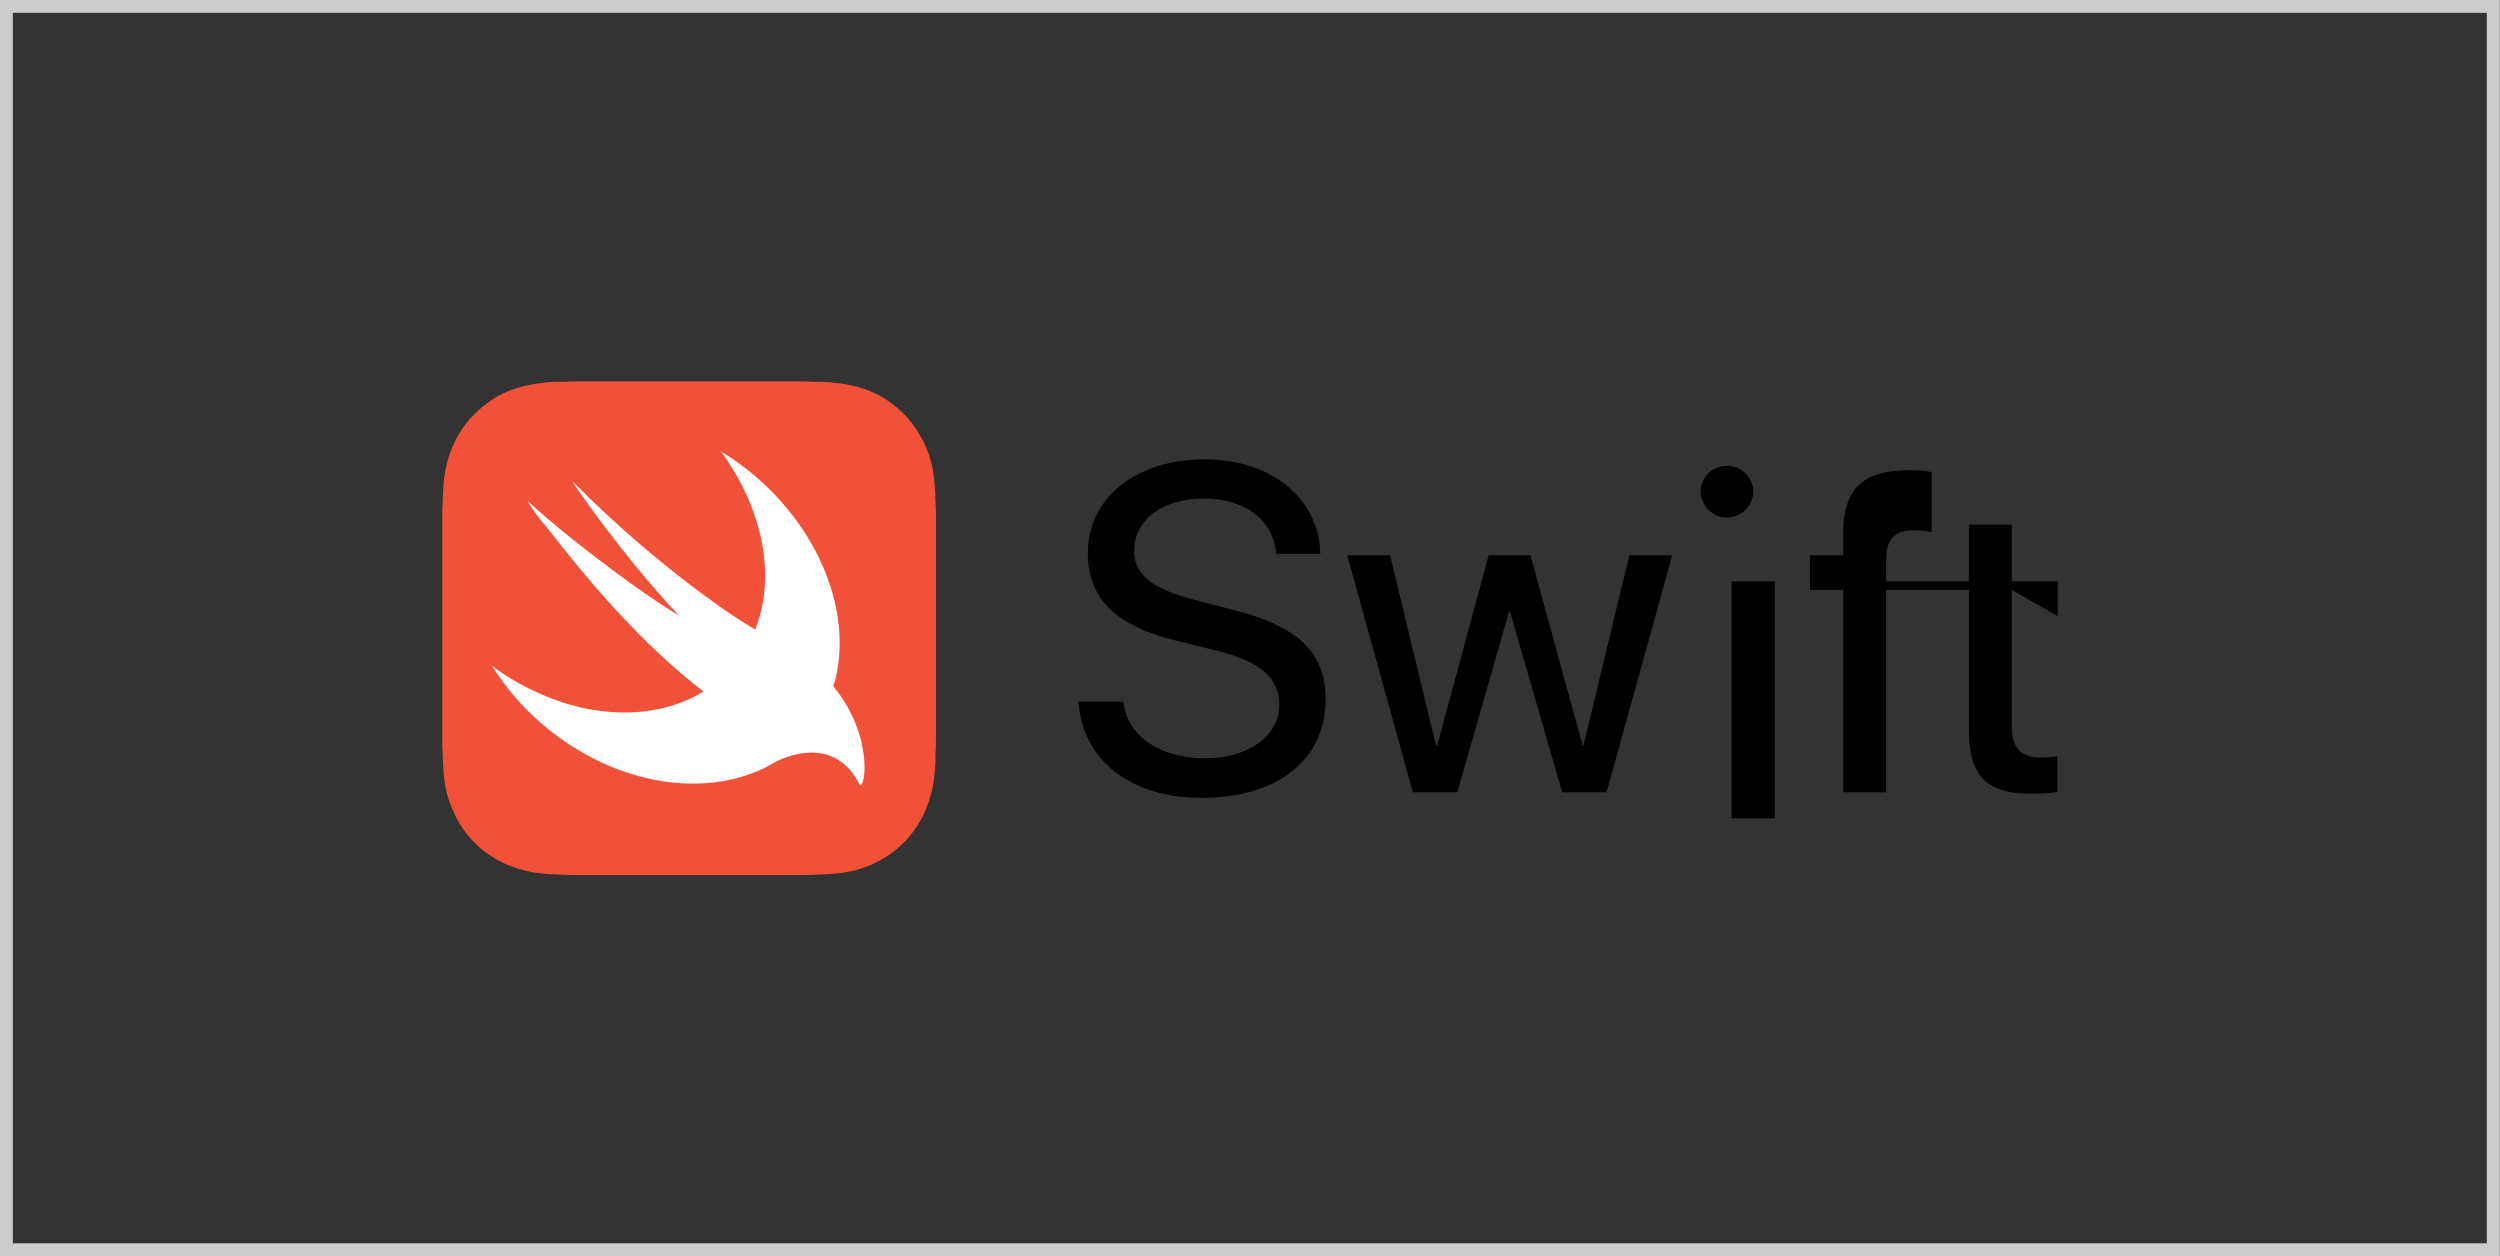
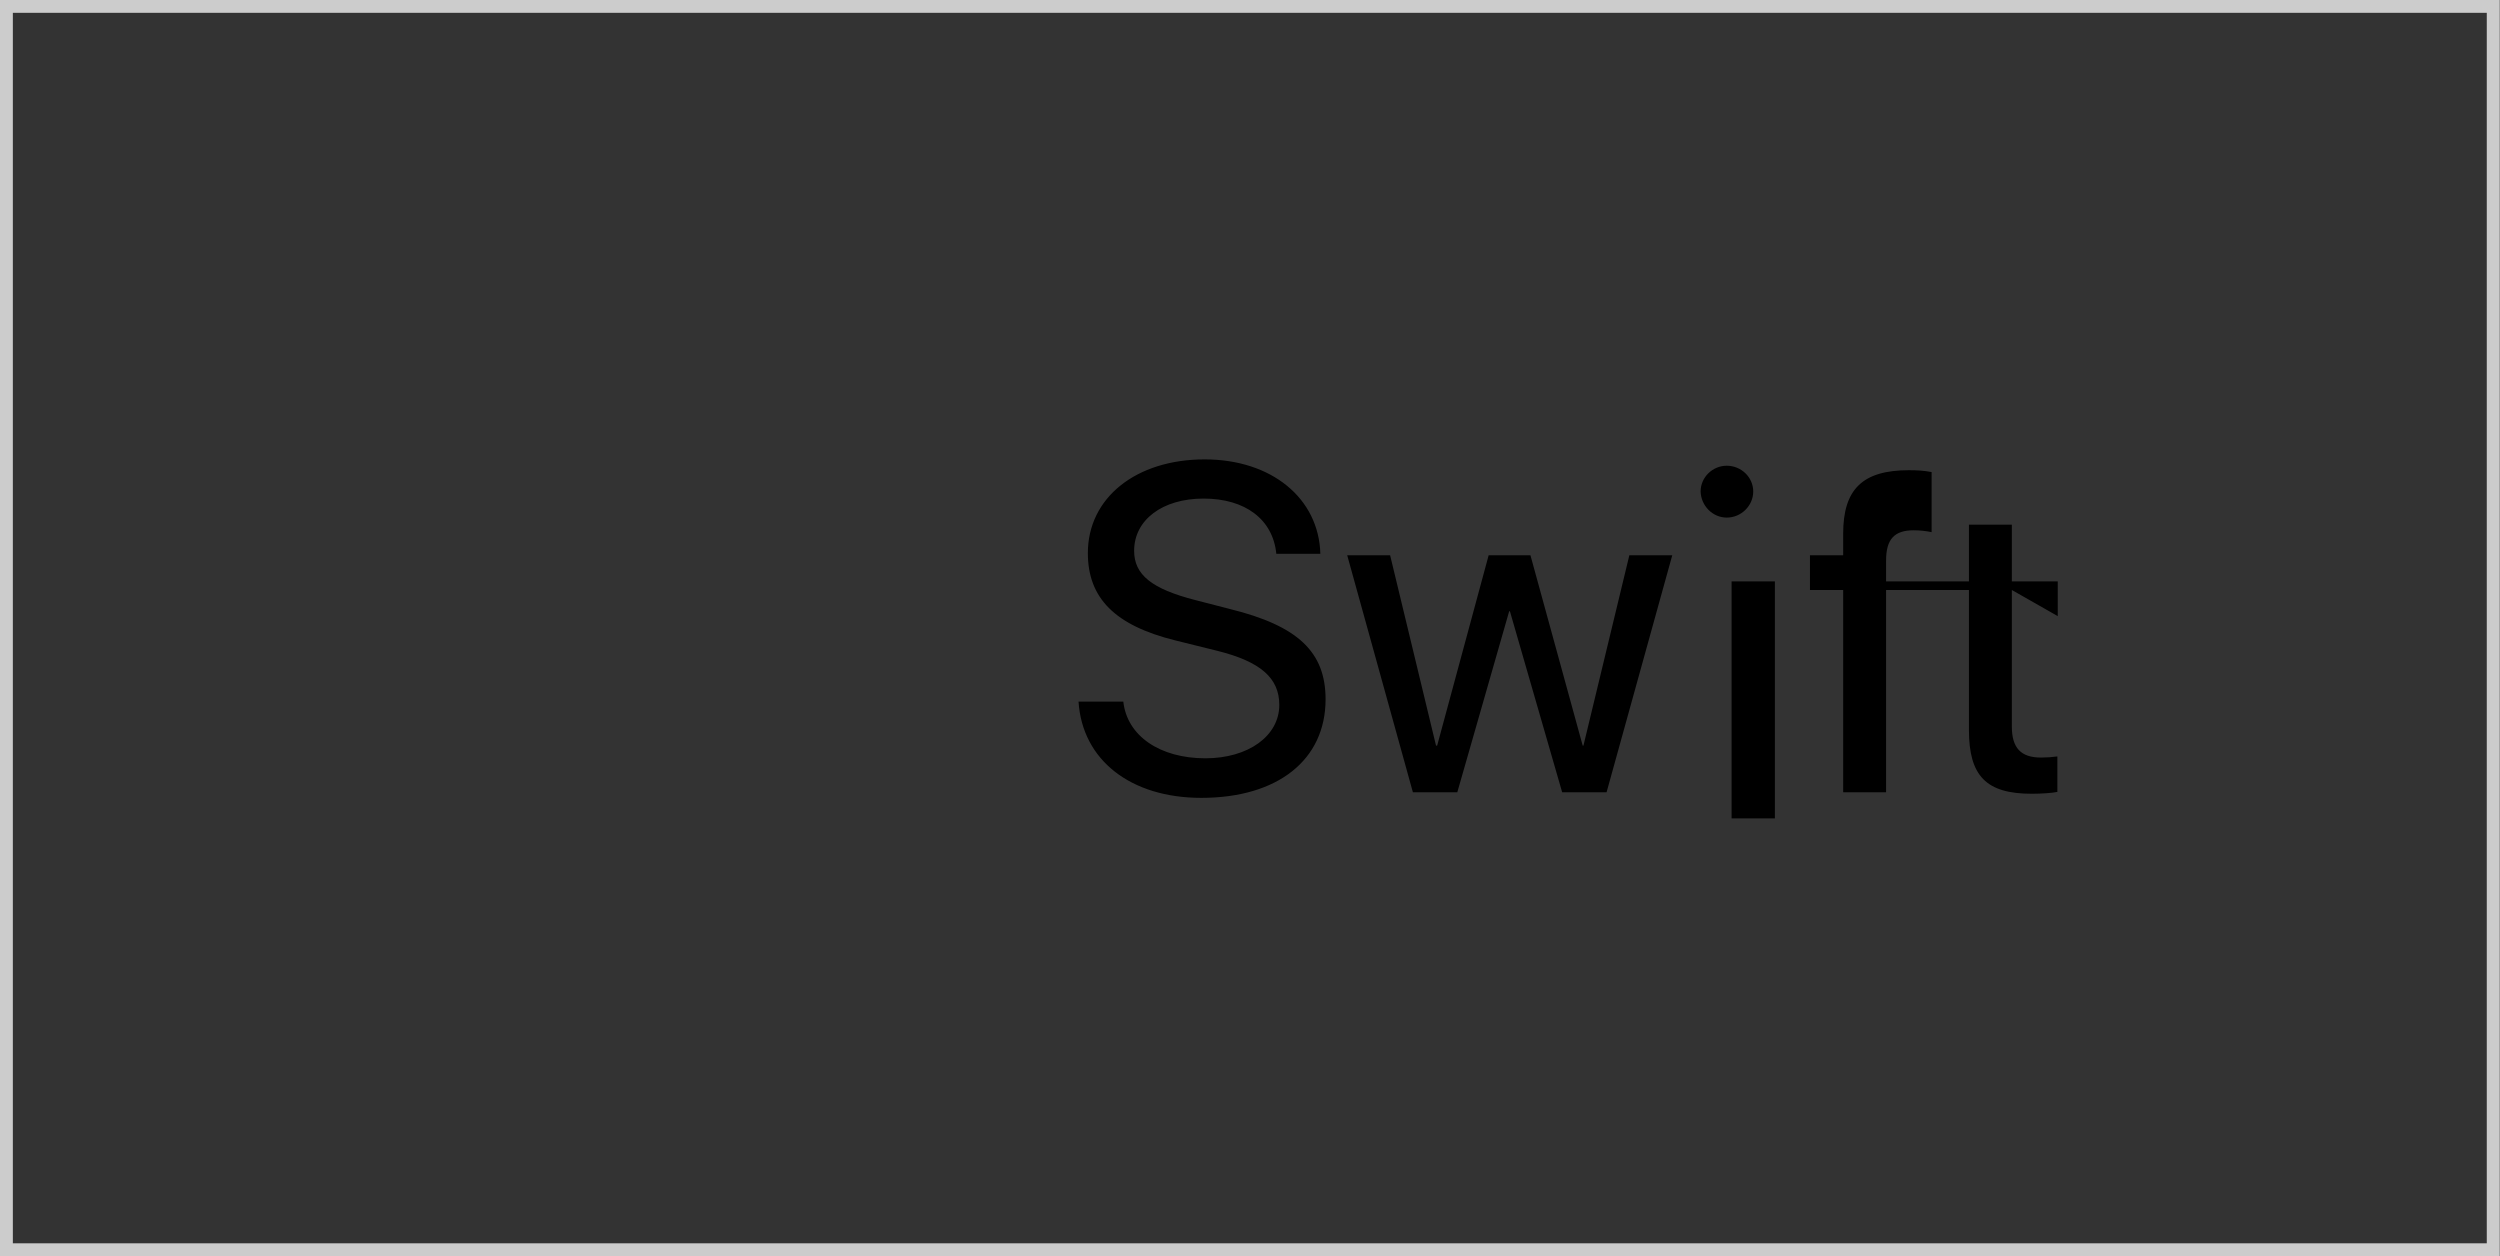
<svg xmlns="http://www.w3.org/2000/svg" xml:space="preserve" width="68.086mm" height="34.22mm" version="1.1" style="shape-rendering:geometricPrecision; text-rendering:geometricPrecision; image-rendering:optimizeQuality; fill-rule:evenodd; clip-rule:evenodd" viewBox="0 0 6699 3367">
  <rect x="0" y="0" width="6699" height="3367" fill="#333333" stroke="none" />
  <defs>
    <style type="text/css">
   
    .str0 {stroke:#CCCCCC;stroke-width:34.702}
    .fil0 {fill:none}
    .fil3 {fill:black}
    .fil1 {fill:#F05138}
    .fil2 {fill:white}
   
  </style>
  </defs>
  <g id="Layer_x0020_1">
    <g id="_2204032984992">
      <rect class="fil0 str0" x="17" y="17" width="6664" height="3332" />
      <g>
-         <path class="fil1" d="M2508 1388c0,-13 0,-27 -1,-40 -1,-29 -2,-58 -7,-87 -5,-28 -14,-56 -28,-82 -26,-52 -69,-95 -121,-122 -26,-13 -54,-22 -83,-27 -28,-5 -57,-7 -86,-7 -14,-1 -27,-1 -40,-1 -16,0 -32,0 -48,0l-495 0c-16,0 -32,0 -48,0 -13,0 -26,0 -39,1 -8,0 -15,0 -22,0 -22,1 -44,3 -65,7 -22,4 -43,10 -63,18 -34,14 -64,35 -90,61 -21,20 -38,44 -51,70 -14,26 -22,53 -28,83 -5,28 -6,57 -7,86 -1,14 -1,27 -1,40 0,16 0,32 0,48l0 495c0,16 0,32 0,47 0,14 0,27 1,40 1,29 2,59 7,87 5,29 15,57 28,83 26,52 69,95 121,121 26,14 54,22 83,28 28,5 58,6 87,7 13,1 26,1 39,1 16,0 32,0 48,0l495 0c16,0 32,0 48,0 13,0 26,0 39,-1 29,-1 59,-2 87,-7 29,-5 57,-14 83,-28 52,-26 95,-69 121,-121 14,-27 22,-54 28,-83 5,-28 7,-58 7,-87 1,-13 1,-26 1,-40 0,-15 0,-31 0,-47l0 -495c0,-16 0,-32 0,-48l0 0z" />
-         <path class="fil2" d="M2233 1839l0 -1c2,-5 3,-9 5,-15 54,-218 -80,-477 -306,-613 99,135 143,298 104,440 -4,13 -8,25 -12,37 -7,-4 -13,-8 -20,-12 -7,-3 -226,-139 -470,-385 -7,-7 130,195 285,359 -73,-41 -277,-189 -406,-307 16,26 35,52 56,76 107,137 248,306 416,435 -118,72 -285,78 -451,0 -41,-19 -80,-42 -116,-69 74,118 183,211 311,267 157,67 314,63 431,1l-1 0c1,0 2,-1 2,-1 5,-3 10,-5 14,-8 56,-29 167,-59 227,57 14,28 45,-122 -69,-261l0 0z" />
        <path class="fil3" d="M3010 1880c10,92 98,152 220,152 115,0 198,-60 198,-143 0,-72 -50,-116 -166,-145l-113 -28c-161,-40 -234,-113 -234,-234 0,-148 129,-251 313,-251 179,0 306,104 310,253l-118 0c-9,-92 -83,-148 -195,-148 -110,0 -186,57 -186,140 0,64 47,102 164,132l93 24c182,45 256,115 256,242 0,162 -128,264 -333,264 -189,0 -319,-101 -329,-258l120 0 0 0zm1295 243l-119 0 -140 -485 -2 0 -139 485 -119 0 -176 -635 115 0 123 510 3 0 138 -510 112 0 140 510 2 0 123 -510 115 0 -176 635zm252 -806c0,-38 32,-69 70,-69 39,0 71,31 71,69 0,38 -32,70 -71,70 -38,0 -69,-32 -70,-70l0 0zm83 241l116 0 0 635 -116 0 0 -635zm874 93l0 -93 -123 0 0 -152 -115 0 0 152 -222 0 0 -56c0,-57 22,-81 74,-81 17,0 34,2 48,5l0 -161c-20,-4 -40,-5 -61,-5 -124,0 -176,51 -176,170l0 58 -89 0 0 93 89 0 0 542 115 0 0 -542 222 0 0 375c0,123 46,171 168,171 26,0 56,-2 69,-5l0 -95c-14,2 -29,3 -44,3 -54,0 -78,-26 -78,-83l0 -366 123 70z" />
      </g>
    </g>
  </g>
</svg>